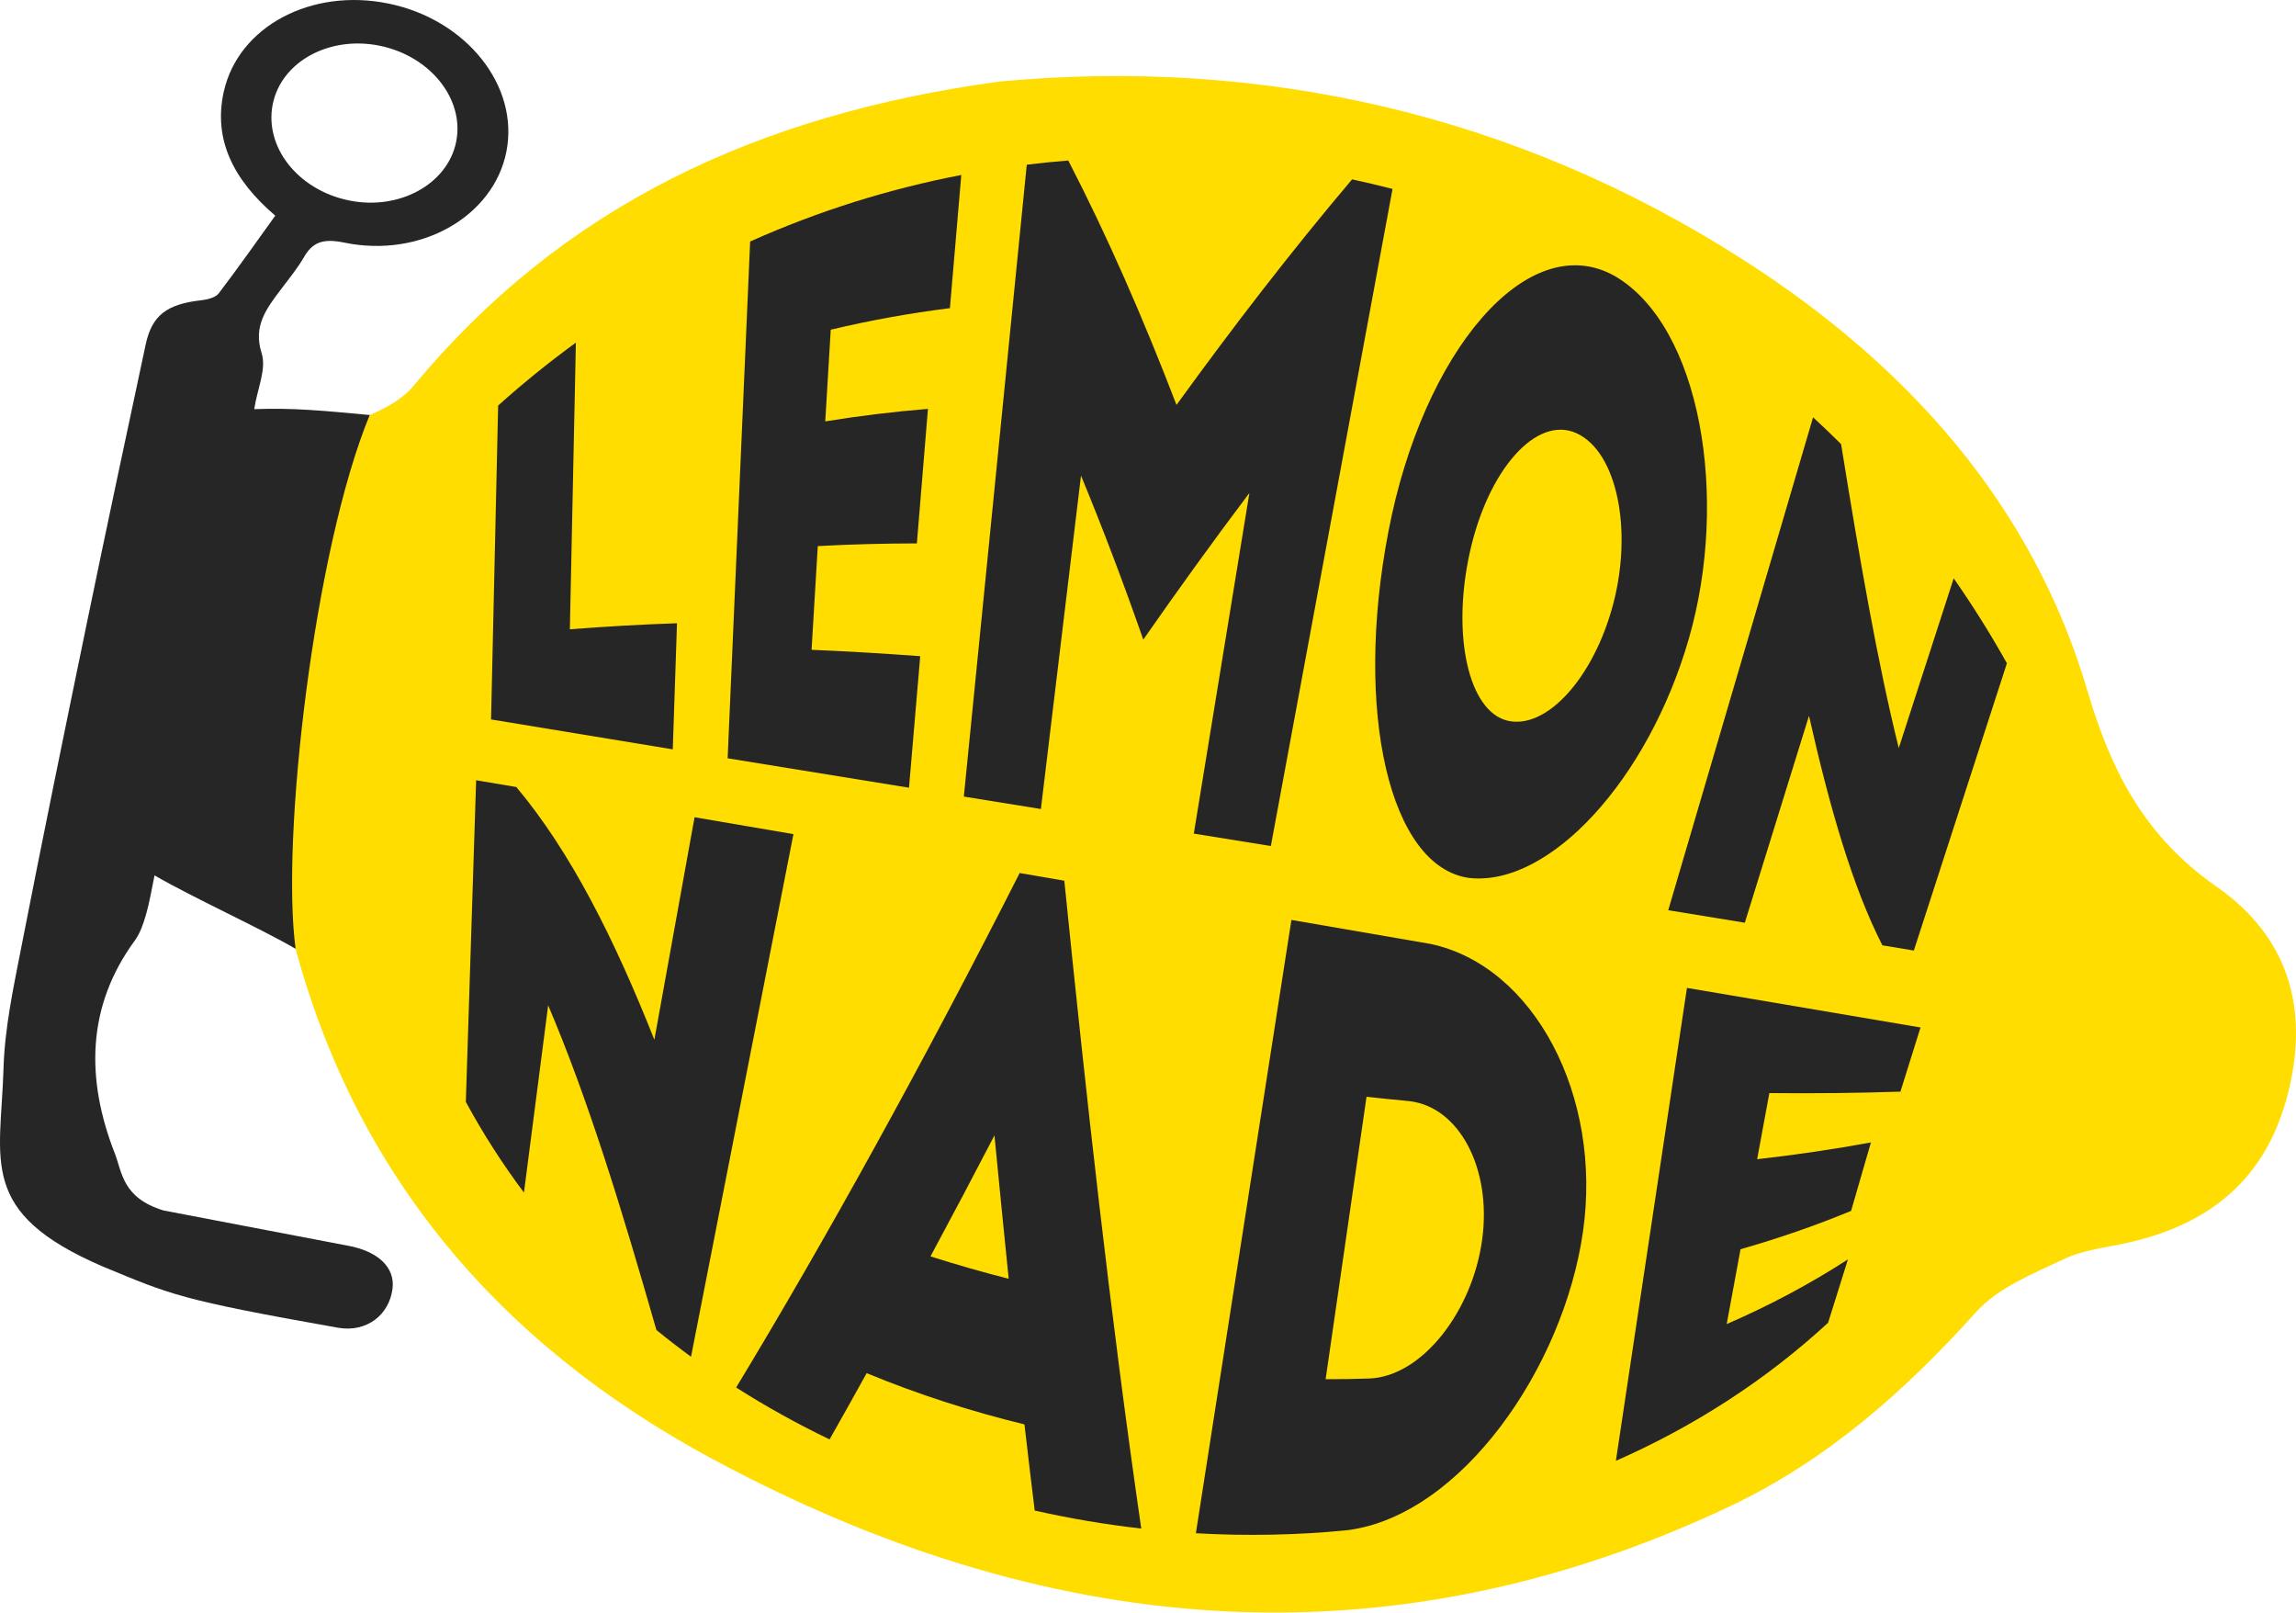
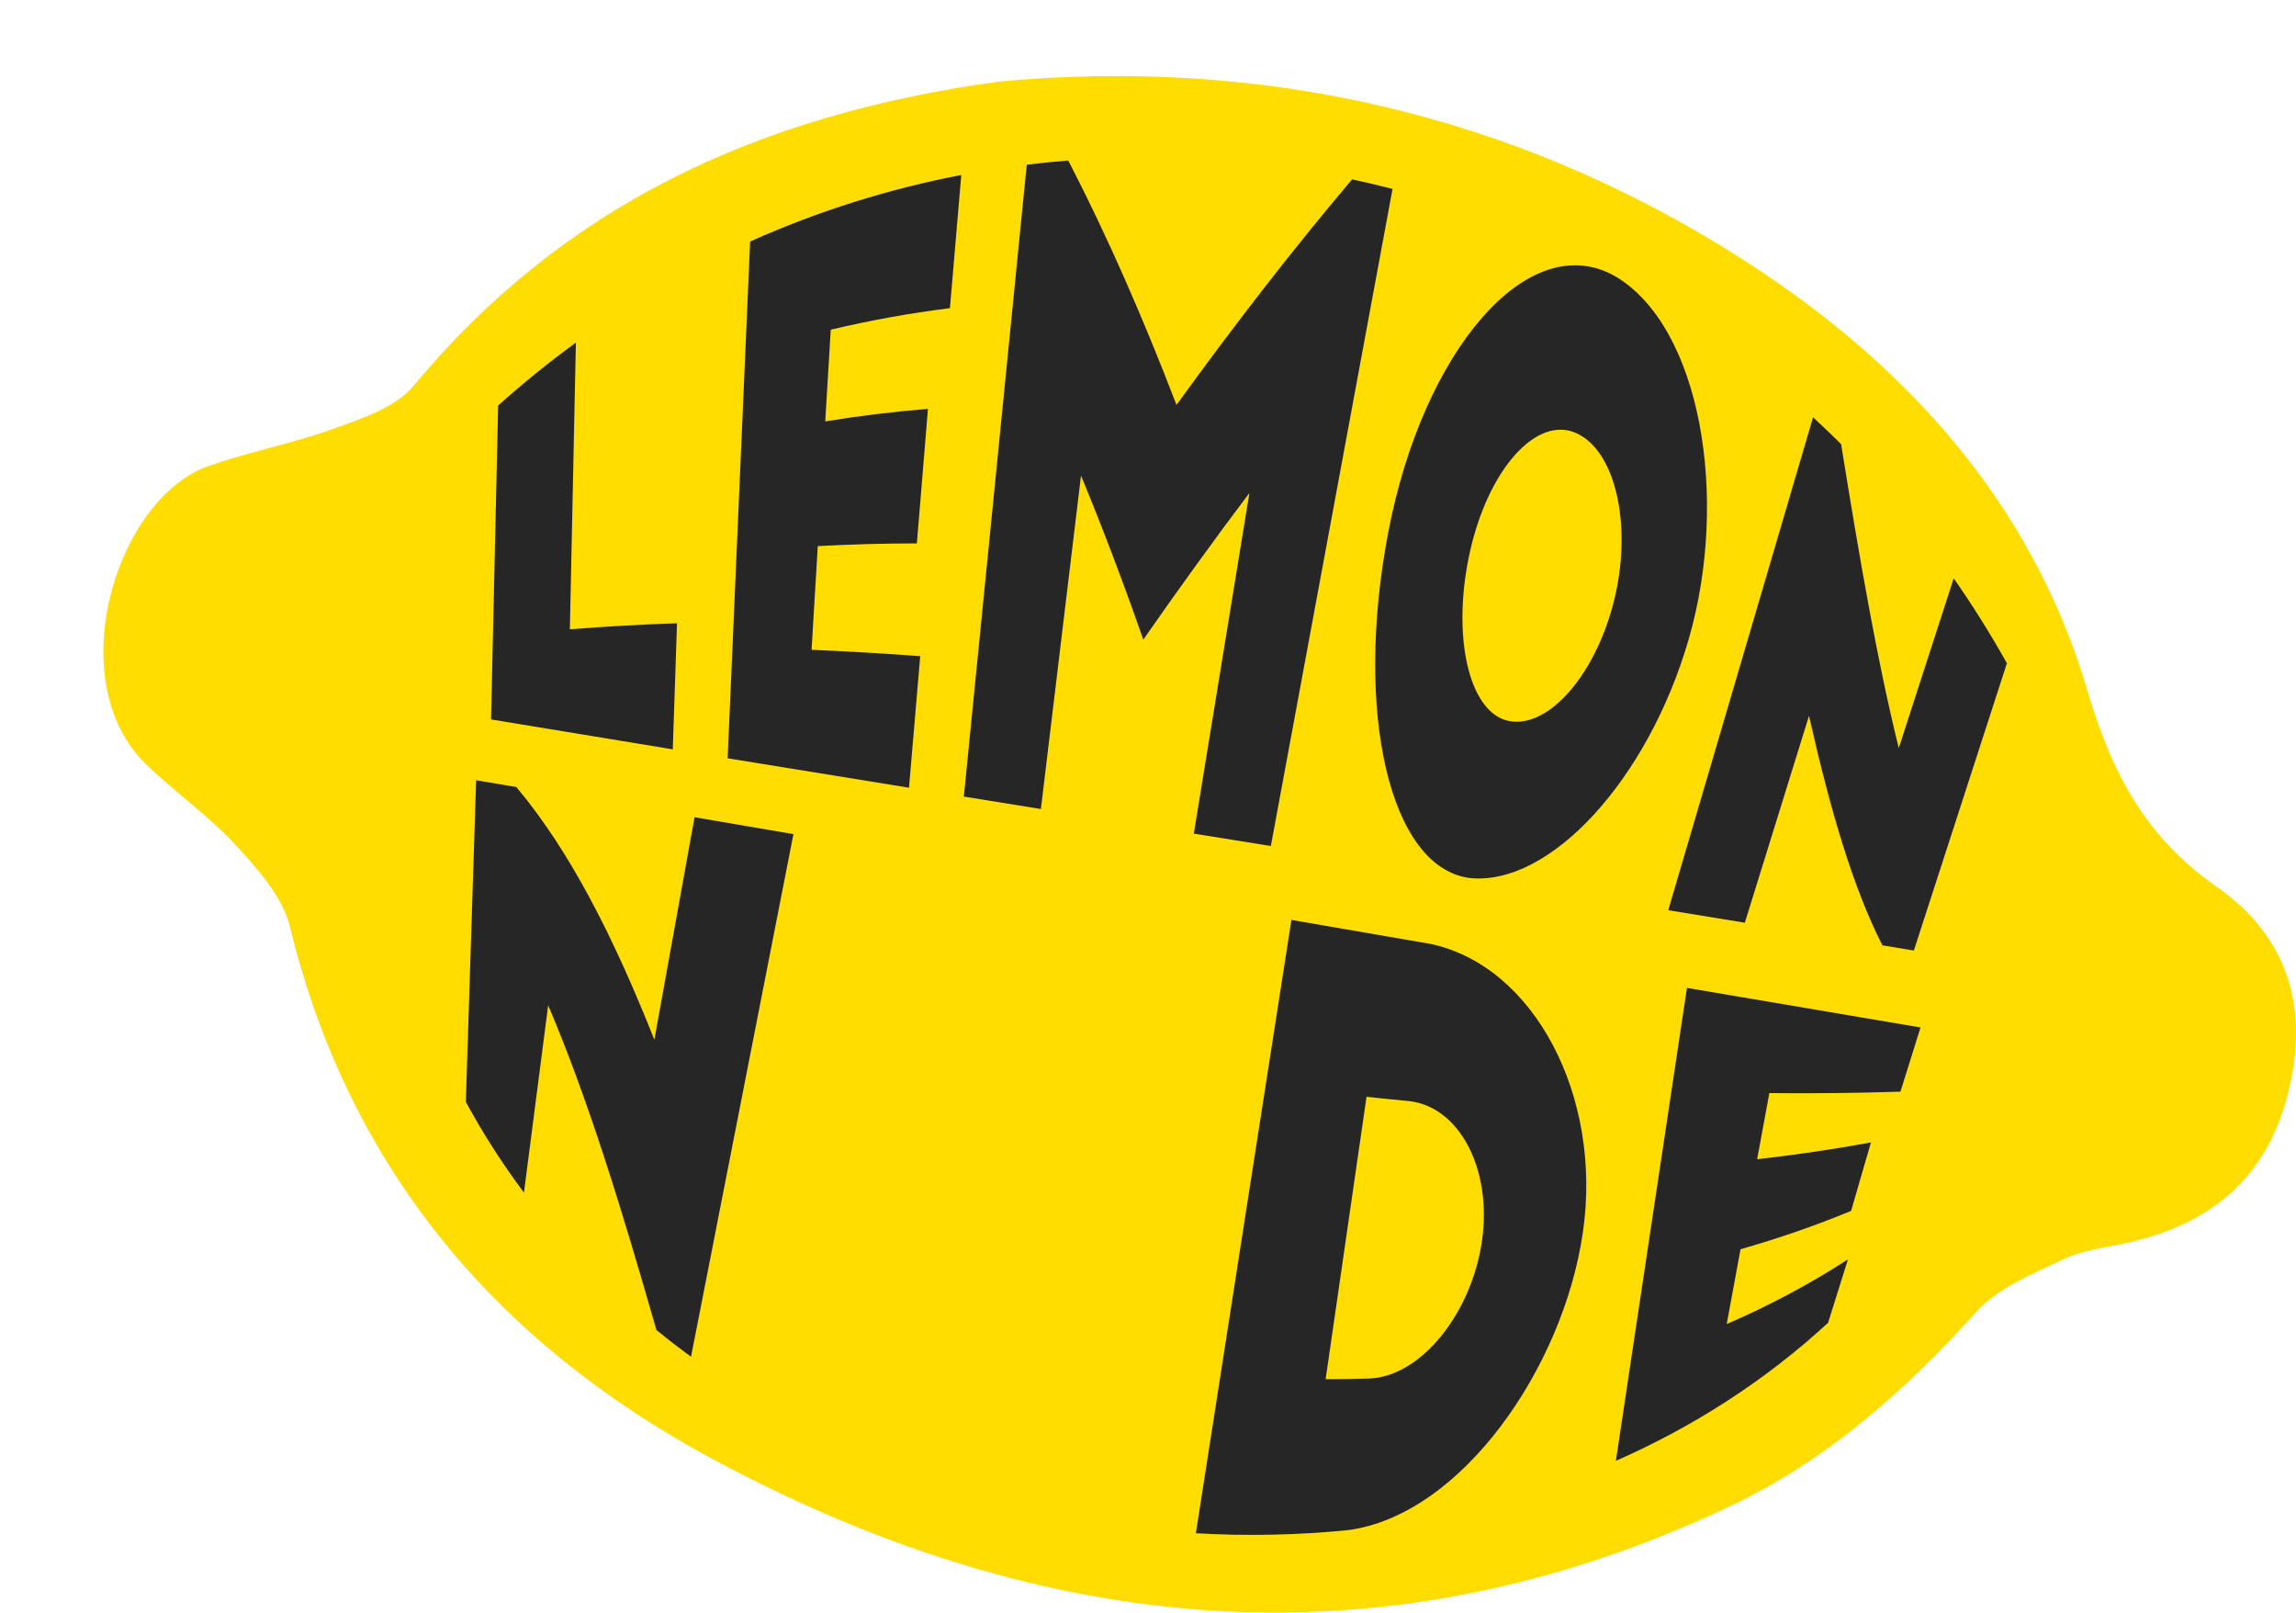
<svg xmlns="http://www.w3.org/2000/svg" id="Layer_2" data-name="Layer 2" viewBox="0 0 1190.05 835.67">
  <defs>
    <style>
      .cls-1 {
        fill: #262626;
      }

      .cls-2 {
        fill: #fd0;
      }
    </style>
  </defs>
  <g id="Layer_1-2" data-name="Layer 1">
    <g>
      <path class="cls-2" d="M1148.86,459.48c-36.63-25.54-54.33-58.78-66.8-101.15-28.54-97.03-93.45-169.12-178.01-223.39-119.81-76.9-251.79-105.22-386.16-92.66-125.57,17.11-226.38,64.65-303.54,157.68-9.04,10.91-25.92,16.58-40.23,21.79-21.42,7.81-44.09,12.16-65.67,19.6-48.38,16.69-77.36,111.5-32.74,154.71,15.08,14.61,32.65,26.84,46.78,42.22,11.33,12.34,24.08,26.64,27.83,42.08,30.47,125.46,107.34,215.66,218.79,275.63,170.63,91.81,347.33,109.89,527.59,24.57,50.01-23.67,90.7-59.65,127.58-100.68,11.33-12.6,29.48-19.8,45.5-27.42,10.12-4.81,22.04-5.95,33.22-8.48,43.29-9.8,72.1-33.75,83.09-78.16,10.94-44.2-.61-80.82-37.24-106.36Z" />
      <g>
        <path class="cls-1" d="M258.21,210.14c13.04-11.68,26.49-22.54,40.28-32.59-1.04,49.52-2.08,99.04-3.12,148.56,18.35-1.44,36.87-2.48,55.53-3.13-.73,21.78-1.46,43.57-2.19,65.35-31.4-5.13-62.79-10.3-94.19-15.5,1.23-54.23,2.45-108.46,3.68-162.7Z" />
        <path class="cls-1" d="M388.8,125.16c35.45-15.87,72.18-27.32,109.45-34.48-1.96,23-3.93,46.01-5.89,69.01-20.77,2.6-41.39,6.32-61.77,11.17-.95,15.84-1.9,31.67-2.85,47.51,17.61-2.86,35.37-5.02,53.23-6.49-1.91,23.24-3.83,46.48-5.74,69.72-17.2,.02-34.33,.48-51.36,1.4-1.07,17.91-2.15,35.83-3.22,53.74,18.71,.8,37.5,1.9,56.32,3.31-1.94,22.72-3.88,45.44-5.82,68.16-31.33-5.06-62.66-10.14-94-15.25,3.89-89.27,7.77-178.54,11.66-267.81Z" />
        <path class="cls-1" d="M609.79,209.85c29.04-40.11,59.52-79.71,91.01-116.89,7.02,1.5,14.01,3.15,20.97,4.95-21.02,113.5-42.05,227-63.07,340.51-13.31-2.14-26.62-4.28-39.93-6.42,9.6-58.84,19.2-117.69,28.81-176.53-18.89,25.04-37.25,50.54-55,76-10.12-28.96-20.88-57.47-32.28-84.99-6.93,57.59-13.86,115.18-20.79,172.77-13.31-2.14-26.62-4.29-39.94-6.44,10.87-109.15,21.74-218.31,32.62-327.46,7.16-.88,14.34-1.6,21.52-2.16,20.23,39.13,38.97,82.03,56.09,126.66Z" />
        <path class="cls-1" d="M836.92,143.01c44.73,26.03,59.43,115.11,38.44,187.95-21.01,72.99-72.14,128.65-113.86,124.01-41.27-5.62-59.85-86.11-41.86-179.54,17.89-93.31,72.2-157.71,117.27-132.42Zm-19.71,81.53c-20.83-9.57-46.04,18.91-55.47,62.08-9.35,42.77-.55,81.8,19.47,86.82,20.28,4.95,44.81-22.16,54.9-60.29,10.18-38.5,2.11-78.88-18.9-88.61Z" />
        <path class="cls-1" d="M975.67,489.89c-15.29-29.92-27.13-70.54-38.04-118.93-11.09,35.74-22.18,71.47-33.26,107.21-13.23-2.16-26.46-4.32-39.69-6.48,25.02-85.15,50.04-170.29,75.06-255.44,4.92,4.53,9.76,9.16,14.53,13.91,9.59,59.47,18.82,112.97,29.89,157.49,9.49-29.32,18.98-58.63,28.47-87.95,9.8,14.03,19.01,28.71,27.58,44.02-16.08,49.62-32.15,99.25-48.23,148.87-5.44-.9-10.87-1.8-16.31-2.7Z" />
      </g>
      <g>
        <path class="cls-1" d="M340.23,689.25c-17.75-61.96-35.29-119.46-56.11-168.27-4.18,32.35-8.36,64.7-12.55,97.05-11.08-14.8-21.16-30.47-30.12-47,1.78-55.56,3.56-111.12,5.34-166.68,6.94,1.17,13.88,2.33,20.83,3.5,28.46,33.96,50.9,78.99,71.55,130.97,6.94-38.44,13.89-76.88,20.83-115.31,17.08,2.91,34.17,5.83,51.25,8.75-17.69,90.28-35.38,180.56-53.08,270.83-6.11-4.46-12.09-9.08-17.95-13.85Z" />
-         <path class="cls-1" d="M381.55,719.05c46.32-76.49,97.09-168.35,146.96-266.63,7.71,1.33,15.42,2.66,23.14,3.99,11.16,110.2,23.84,225.31,39.88,335.72-18.57-2.11-37.02-5.22-55.23-9.33-1.82-14.87-3.59-29.76-5.31-44.65-27.99-6.79-55.39-15.66-81.79-26.54-6.44,11.63-12.85,23.09-19.22,34.33-16.69-8.03-32.88-17-48.42-26.9Zm100.73-67.96c13.36,4.25,26.89,8.12,40.54,11.61-2.55-24.91-5-49.71-7.38-74.31-11.05,21.27-22.12,42.2-33.16,62.7Z" />
        <path class="cls-1" d="M669.36,476.73c24.08,4.16,48.16,8.31,72.24,12.46,53.51,11.44,89.01,78.76,78.87,149.19-10.06,70.26-62.95,146.8-121.8,154.57-26.12,2.61-52.52,3.12-78.83,1.61,16.51-105.94,33.01-211.88,49.52-317.82Zm17.72,238c7.67,.02,15.33-.11,22.97-.37,27.17-1.29,53.1-34.81,58.18-71.97,5.03-36.82-11.9-68.89-37.87-71.77-7.35-.7-14.71-1.44-22.07-2.24-7.07,48.78-14.14,97.57-21.2,146.35Z" />
        <path class="cls-1" d="M874.35,511.95c40.36,6.88,80.72,13.72,121.08,20.51-3.47,11.09-6.94,22.17-10.41,33.26-22.35,.73-45.02,.97-67.94,.74-2.11,11.43-4.22,22.85-6.33,34.28,20.03-2.27,39.72-5.17,58.98-8.71-3.43,11.83-6.86,23.65-10.28,35.48-18.47,7.63-37.62,14.25-57.31,19.87-2.39,12.93-4.78,25.85-7.16,38.78,21.93-9.51,42.97-20.67,62.84-33.53-3.43,10.95-6.86,21.9-10.29,32.85-32.8,30.21-70.04,53.96-109.99,71.55,12.28-81.69,24.55-163.38,36.83-245.07Z" />
      </g>
    </g>
-     <path class="cls-1" d="M180.37,645.56c15.43,2.82,24.47,11.18,23.08,22.24-1.69,13.53-13.34,22.91-28.37,20.24-82.19-14.56-86.29-17.02-122.03-31.8C-11.76,628.24,.38,601.84,1.82,553.71c.63-21.06,5.14-41.89,9.17-62.56,11.03-56.5,22.6-112.9,34.24-169.28,9.86-47.78,20.06-95.5,30.25-143.22,3.28-15.35,10.98-21.07,29.09-23.08,3.16-.35,7.22-1.47,8.76-3.49,10.01-13.11,19.44-26.57,29.35-40.32-21.8-18.58-32.23-39.56-26.68-64.3C123.58,13.73,161.28-6.38,201.35,1.84c40.44,8.29,67.83,42.66,61.13,76.69-6.61,33.57-44.3,55.4-84.07,47.19-11.37-2.35-16.51,0-20.94,7.66-3.3,5.71-7.62,10.95-11.64,16.3-7.46,9.92-14.78,18.98-10.25,33.24,2.65,8.34-2.08,17.98-3.82,29.11,20.39-.77,36.56,.88,59.87,3.04-28.79,69.6-46.13,219.71-38.41,276.63-18.21-10.64-54.17-26.98-73.12-38.06-1.63,7.71-2.59,14.05-4.38,20.16-1.39,4.73-2.96,9.67-5.91,13.69-24.91,34.06-25.4,71.66-10.32,110.2,3.85,9.84,3.85,22.98,25.18,29.58M196.87,23.71c-26.2-5.38-51.14,8.27-55.52,30.39-4.39,22.2,13.17,44.34,39.46,49.76,26.04,5.37,51.21-8.39,55.63-30.4,4.42-22.03-13.34-44.36-39.57-49.75Z" />
  </g>
</svg>